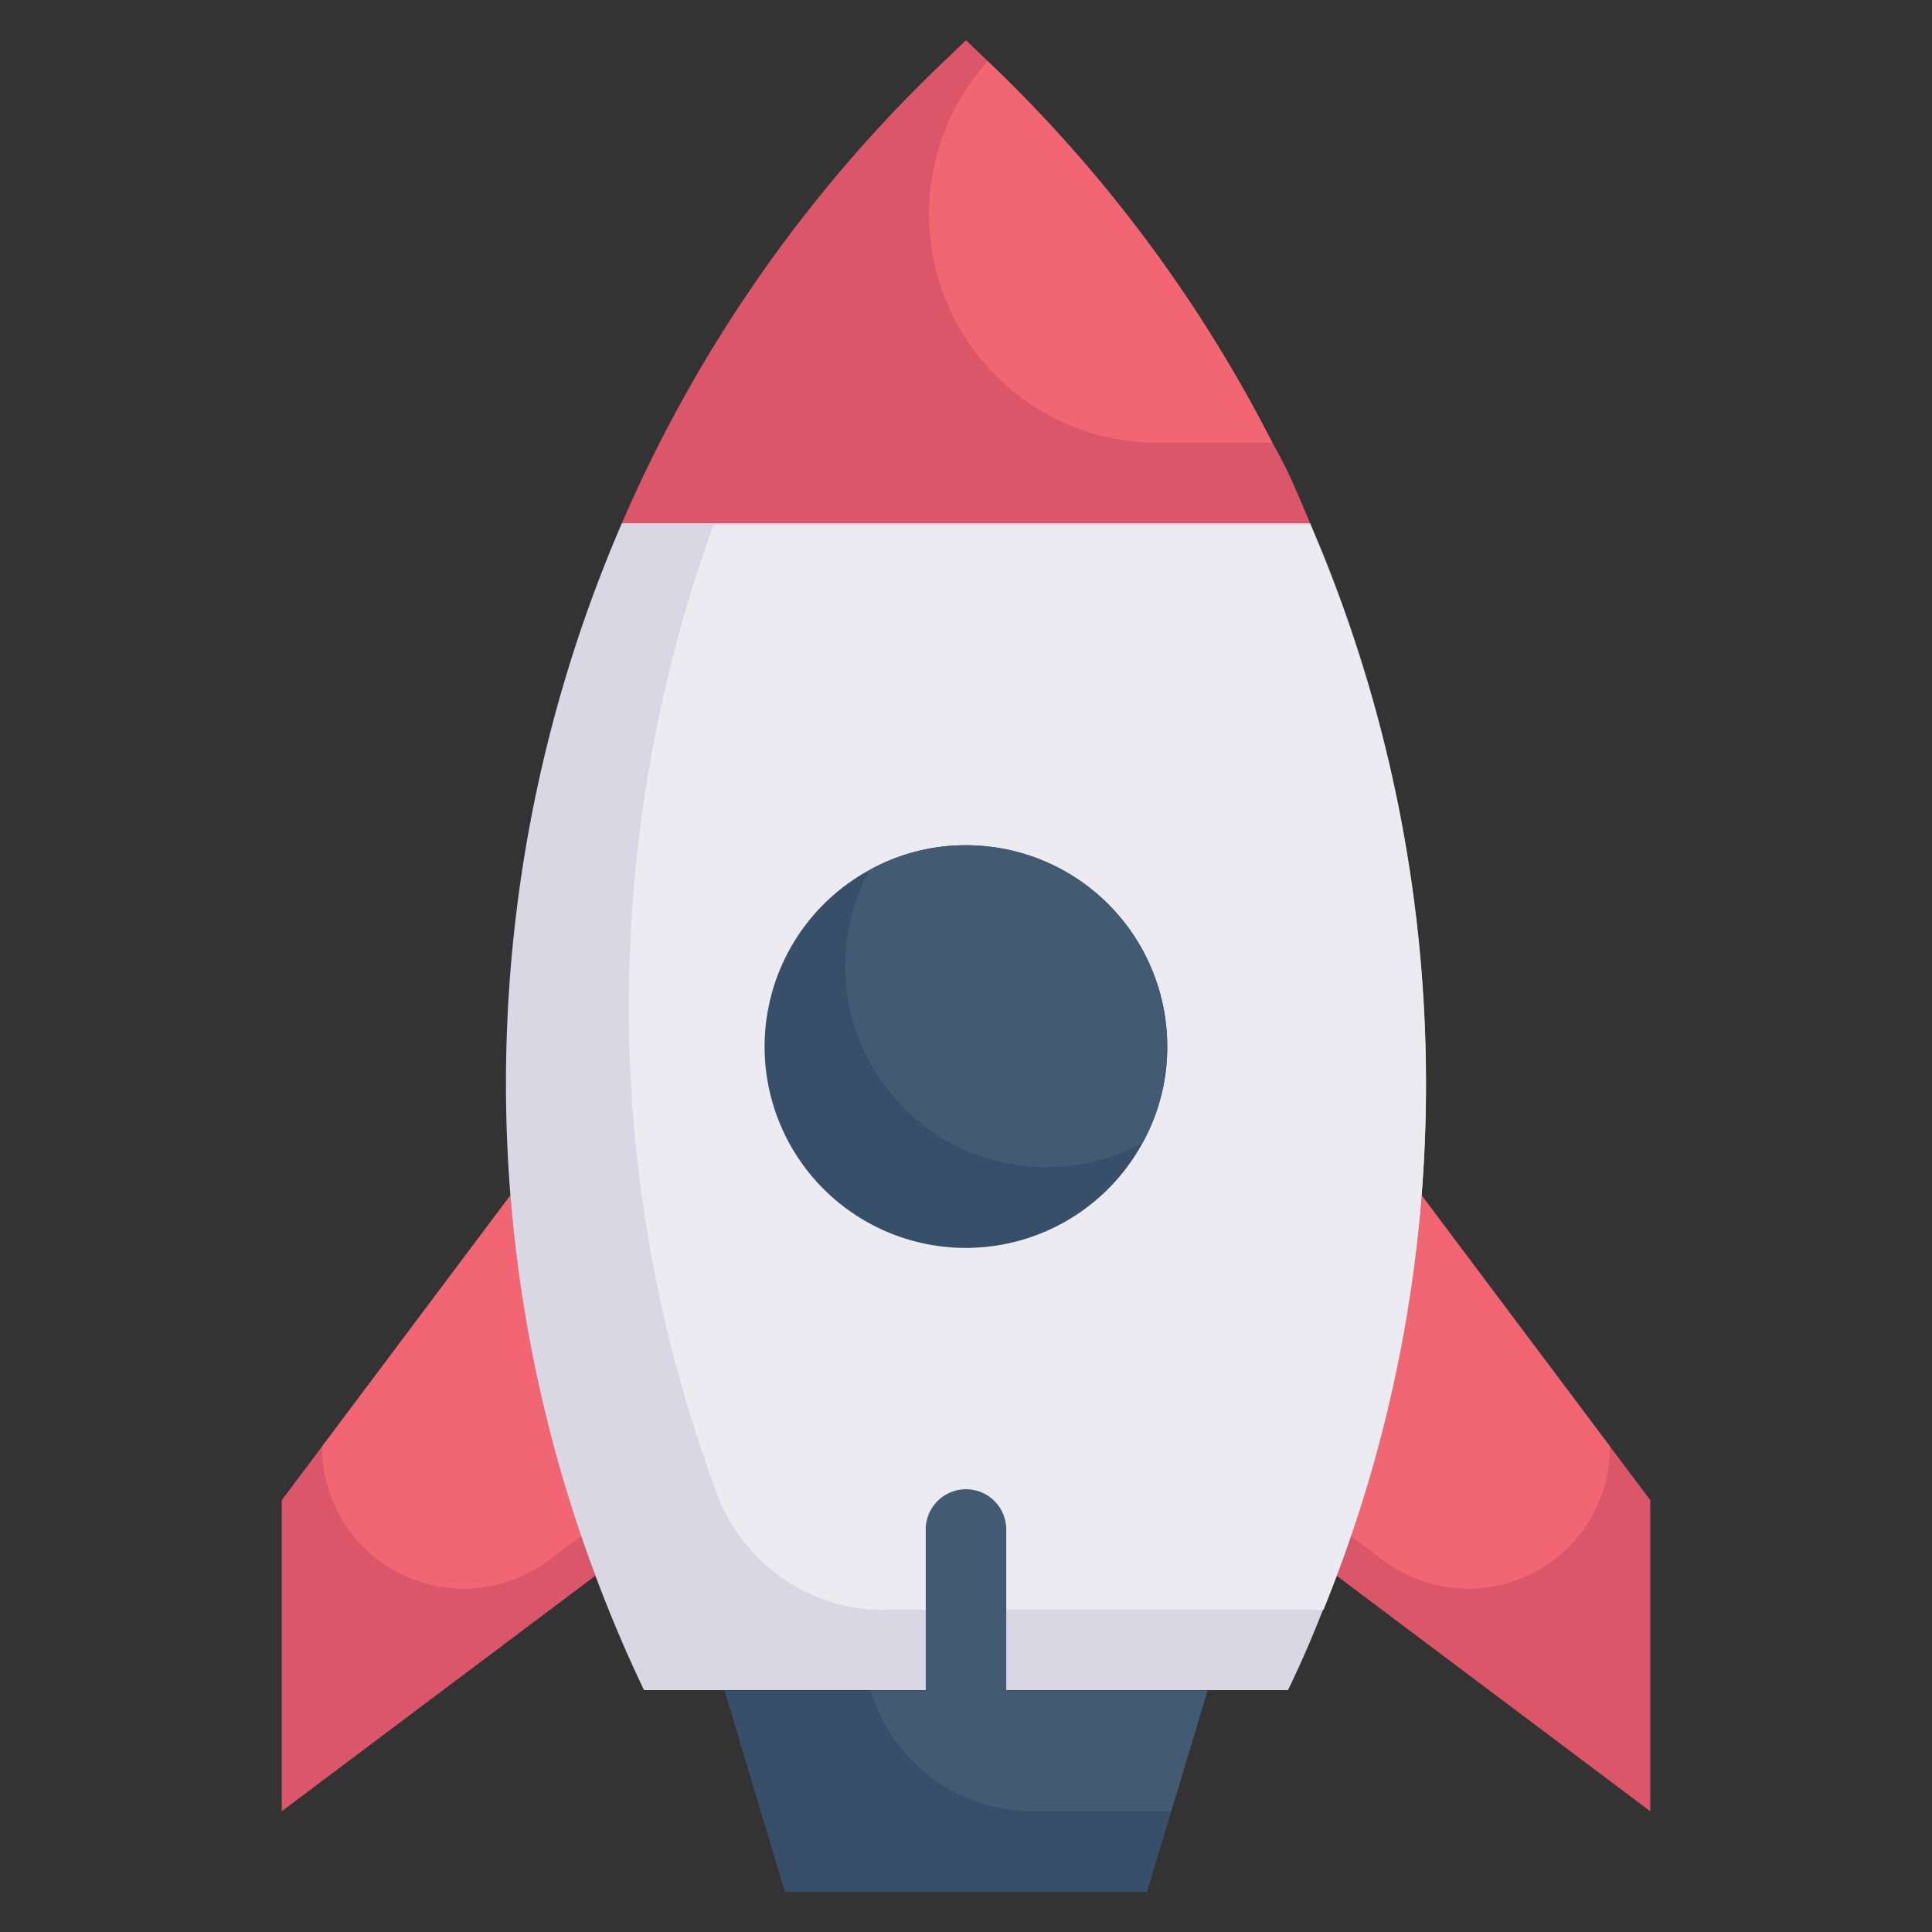
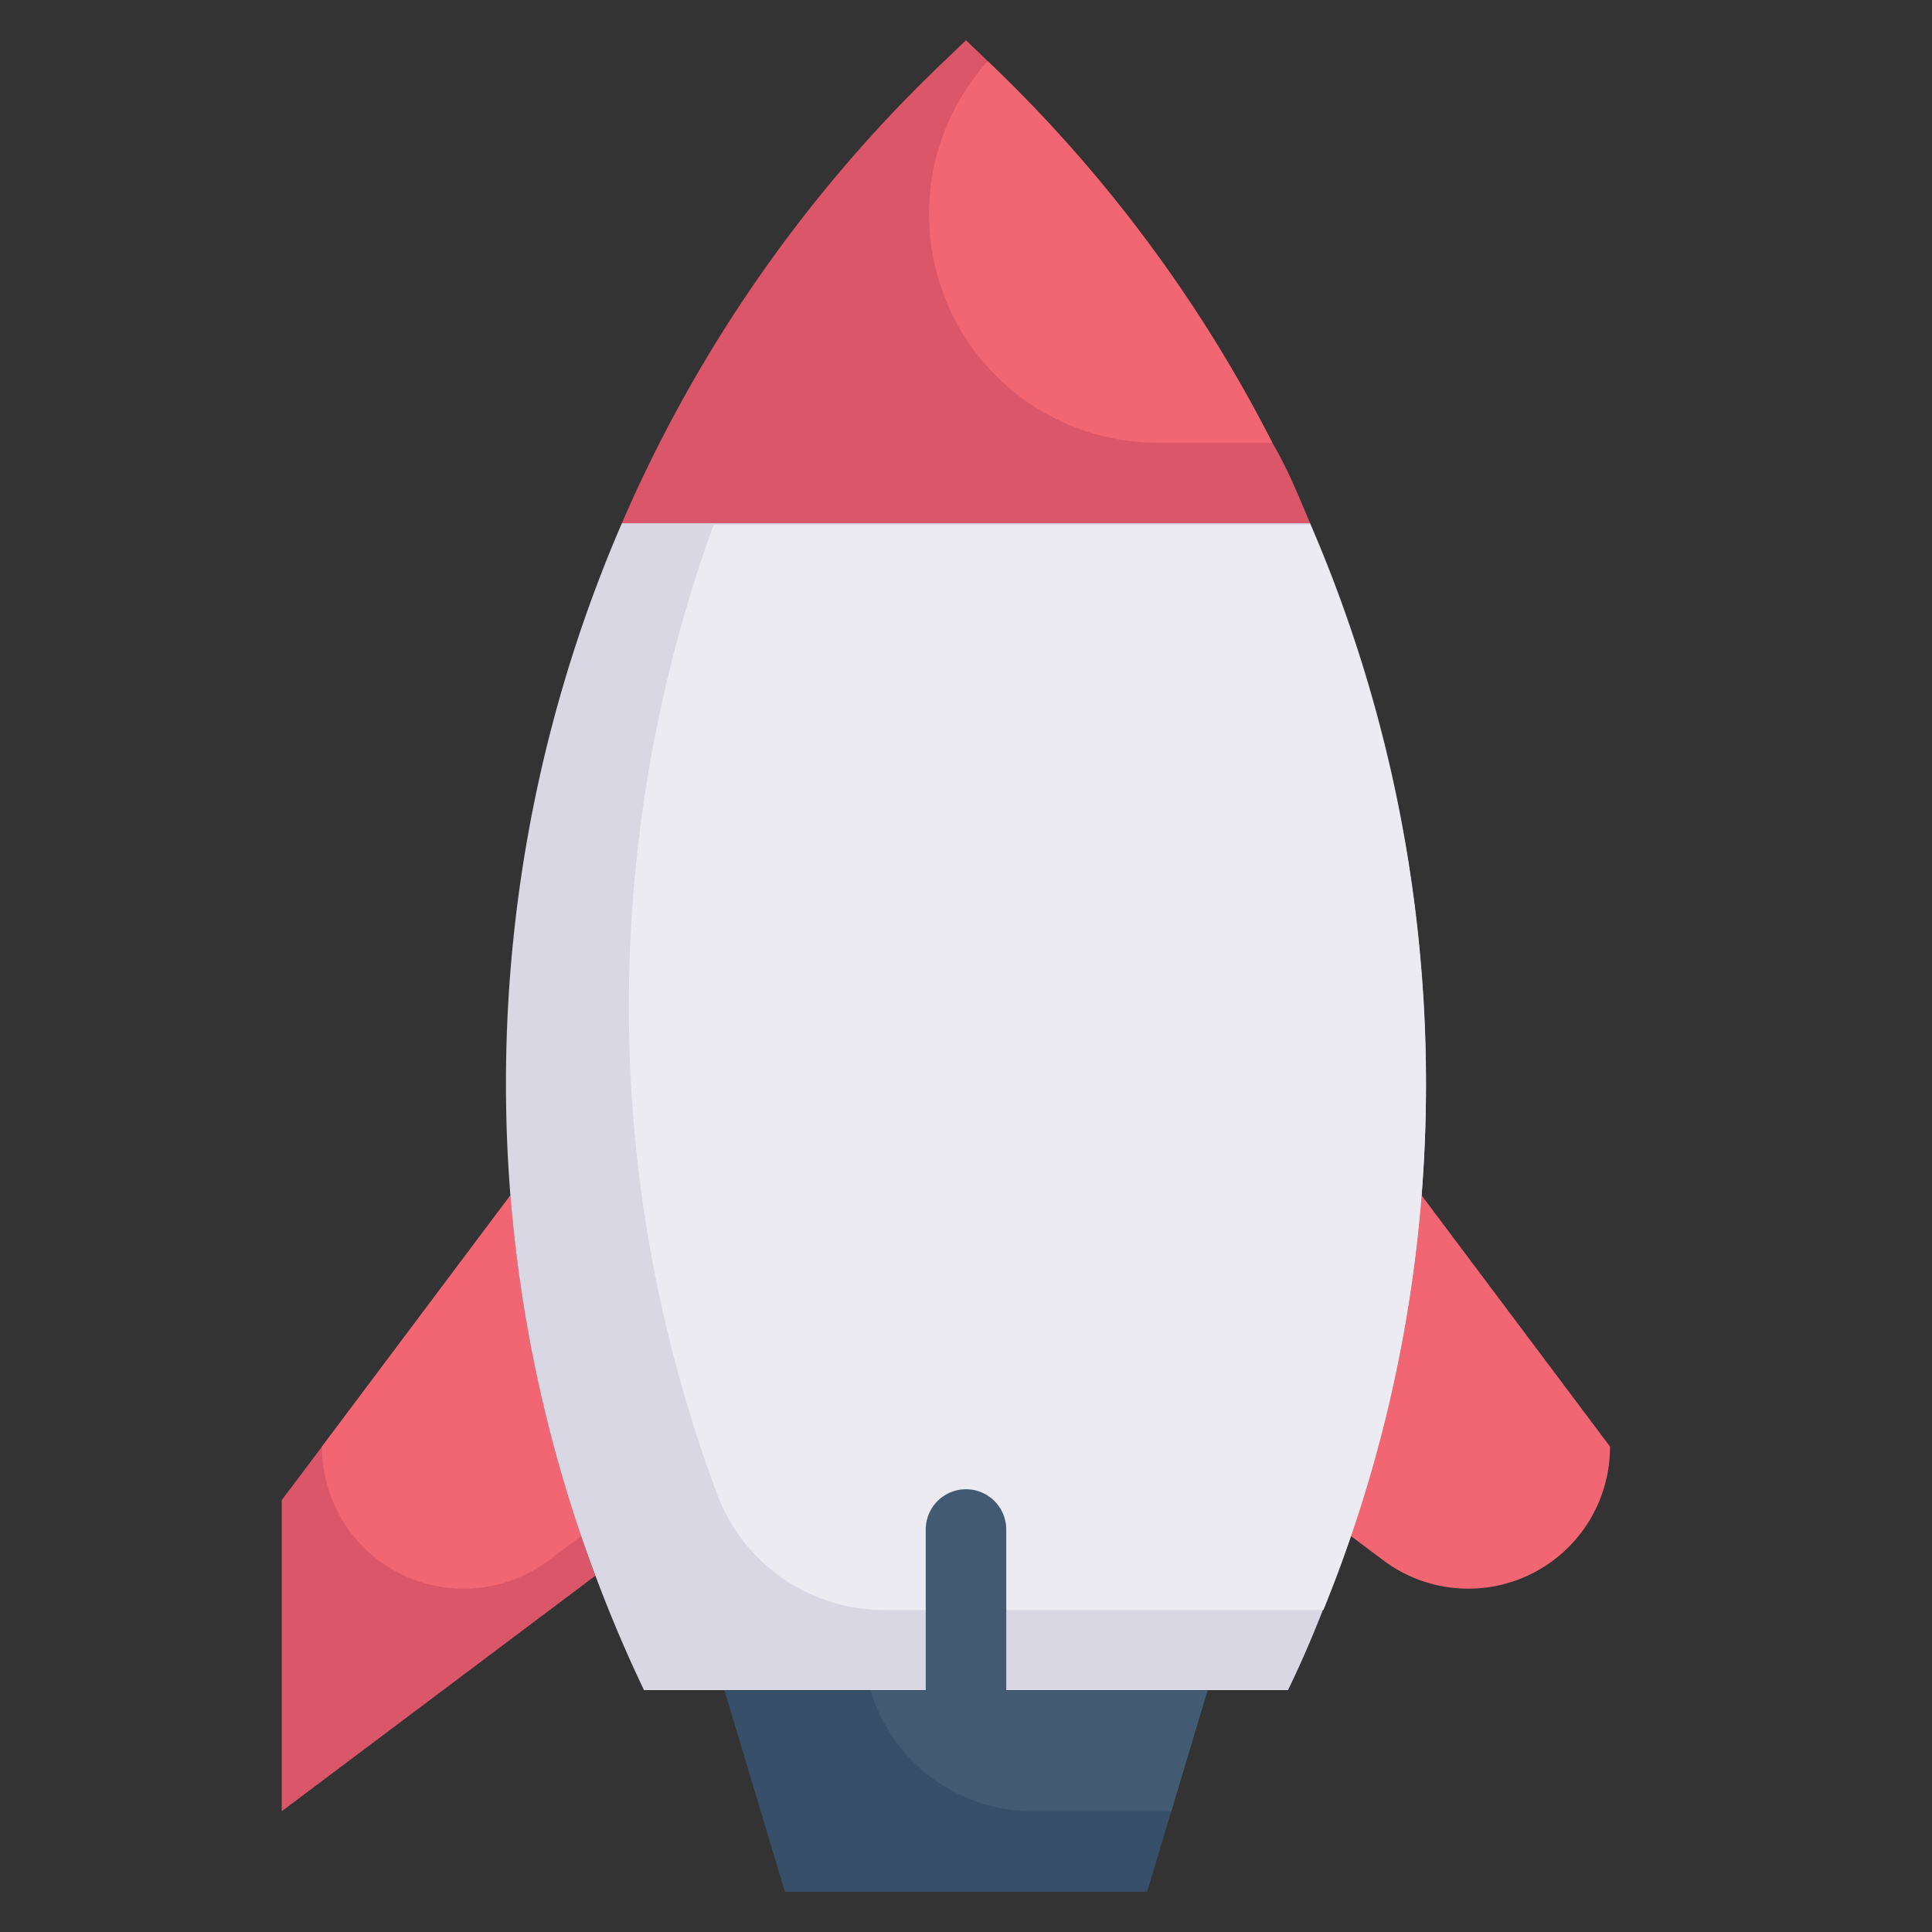
<svg xmlns="http://www.w3.org/2000/svg" viewBox="0 0 48 48">
  <rect x="0" y="0" width="48" height="48" fill="#333333" stroke="none" />
  <defs>
    <style>.cls-1{fill:#db5669;}.cls-2{fill:#f26674;}.cls-3{fill:#dad7e5;}.cls-4{fill:#edebf2;}.cls-5{fill:#425b72;}.cls-6{fill:#374f68;}</style>
  </defs>
  <title>Startup</title>
  <g id="Startup">
-     <path class="cls-1" d="M41,37.27V45l-7.79-5.85a34.8,34.8,0,0,0,2.11-9.45Z" />
    <path class="cls-1" d="M14.79,39.15,7,45V37.27l1-1.33,4.68-6.24a34.65,34.65,0,0,0,1.76,8.46C14.55,38.49,14.67,38.82,14.79,39.15Z" />
-     <path class="cls-2" d="M14.44,38.16l-.8.6A3.52,3.52,0,0,1,8,35.94H8l4.68-6.24A34.65,34.65,0,0,0,14.44,38.16Z" />
+     <path class="cls-2" d="M14.44,38.16l-.8.6A3.52,3.52,0,0,1,8,35.94l4.68-6.24A34.65,34.65,0,0,0,14.44,38.16Z" />
    <path class="cls-2" d="M33.56,38.16l.8.6A3.52,3.52,0,0,0,40,35.94h0L35.32,29.7A34.65,34.65,0,0,1,33.56,38.16Z" />
    <path class="cls-1" d="M32.55,13H15.45A35,35,0,0,1,23.51,1.47L24,1l.49.47.05.05A35.08,35.08,0,0,1,31.61,11C32,11.66,32.26,12.32,32.55,13Z" />
    <path class="cls-2" d="M31.61,11H28.76a5.68,5.68,0,0,1-4.22-9.48h0A35.08,35.08,0,0,1,31.61,11Z" />
    <path class="cls-3" d="M35.32,29.69h0a34.8,34.8,0,0,1-2.11,9.45c-.11.29-.22.57-.34.85-.26.67-.55,1.34-.87,2H16c-.45-.94-.85-1.89-1.21-2.85a34.8,34.8,0,0,1-2.11-9.45h0A35.08,35.08,0,0,1,15.45,13h17.1A35.08,35.08,0,0,1,35.32,29.69Z" />
    <path class="cls-4" d="M35.32,29.69h0A34.62,34.62,0,0,1,32.88,40H22a4.43,4.43,0,0,1-4.16-2.82v0a34.8,34.8,0,0,1-2.11-9.45h0a35.06,35.06,0,0,1,2-14.69H32.55A35.08,35.08,0,0,1,35.32,29.69Z" />
    <path class="cls-5" d="M24,43a1,1,0,0,1-1-1V38a1,1,0,0,1,2,0v4A1,1,0,0,1,24,43Z" />
-     <path class="cls-6" d="M29,26a4.93,4.93,0,0,1-.61,2.39,5,5,0,1,1-6.78-6.78A4.93,4.93,0,0,1,24,21,5,5,0,0,1,29,26Z" />
-     <path class="cls-5" d="M29,26a4.93,4.93,0,0,1-.61,2.39A4.93,4.93,0,0,1,26,29a5,5,0,0,1-5-5,4.93,4.93,0,0,1,.61-2.39A4.93,4.93,0,0,1,24,21,5,5,0,0,1,29,26Z" />
    <polygon class="cls-6" points="30 42 29.1 45 28.5 47 19.5 47 18 42 30 42" />
    <path class="cls-5" d="M30,42l-.9,3H25.63a4.2,4.2,0,0,1-4-3H30Z" />
  </g>
</svg>